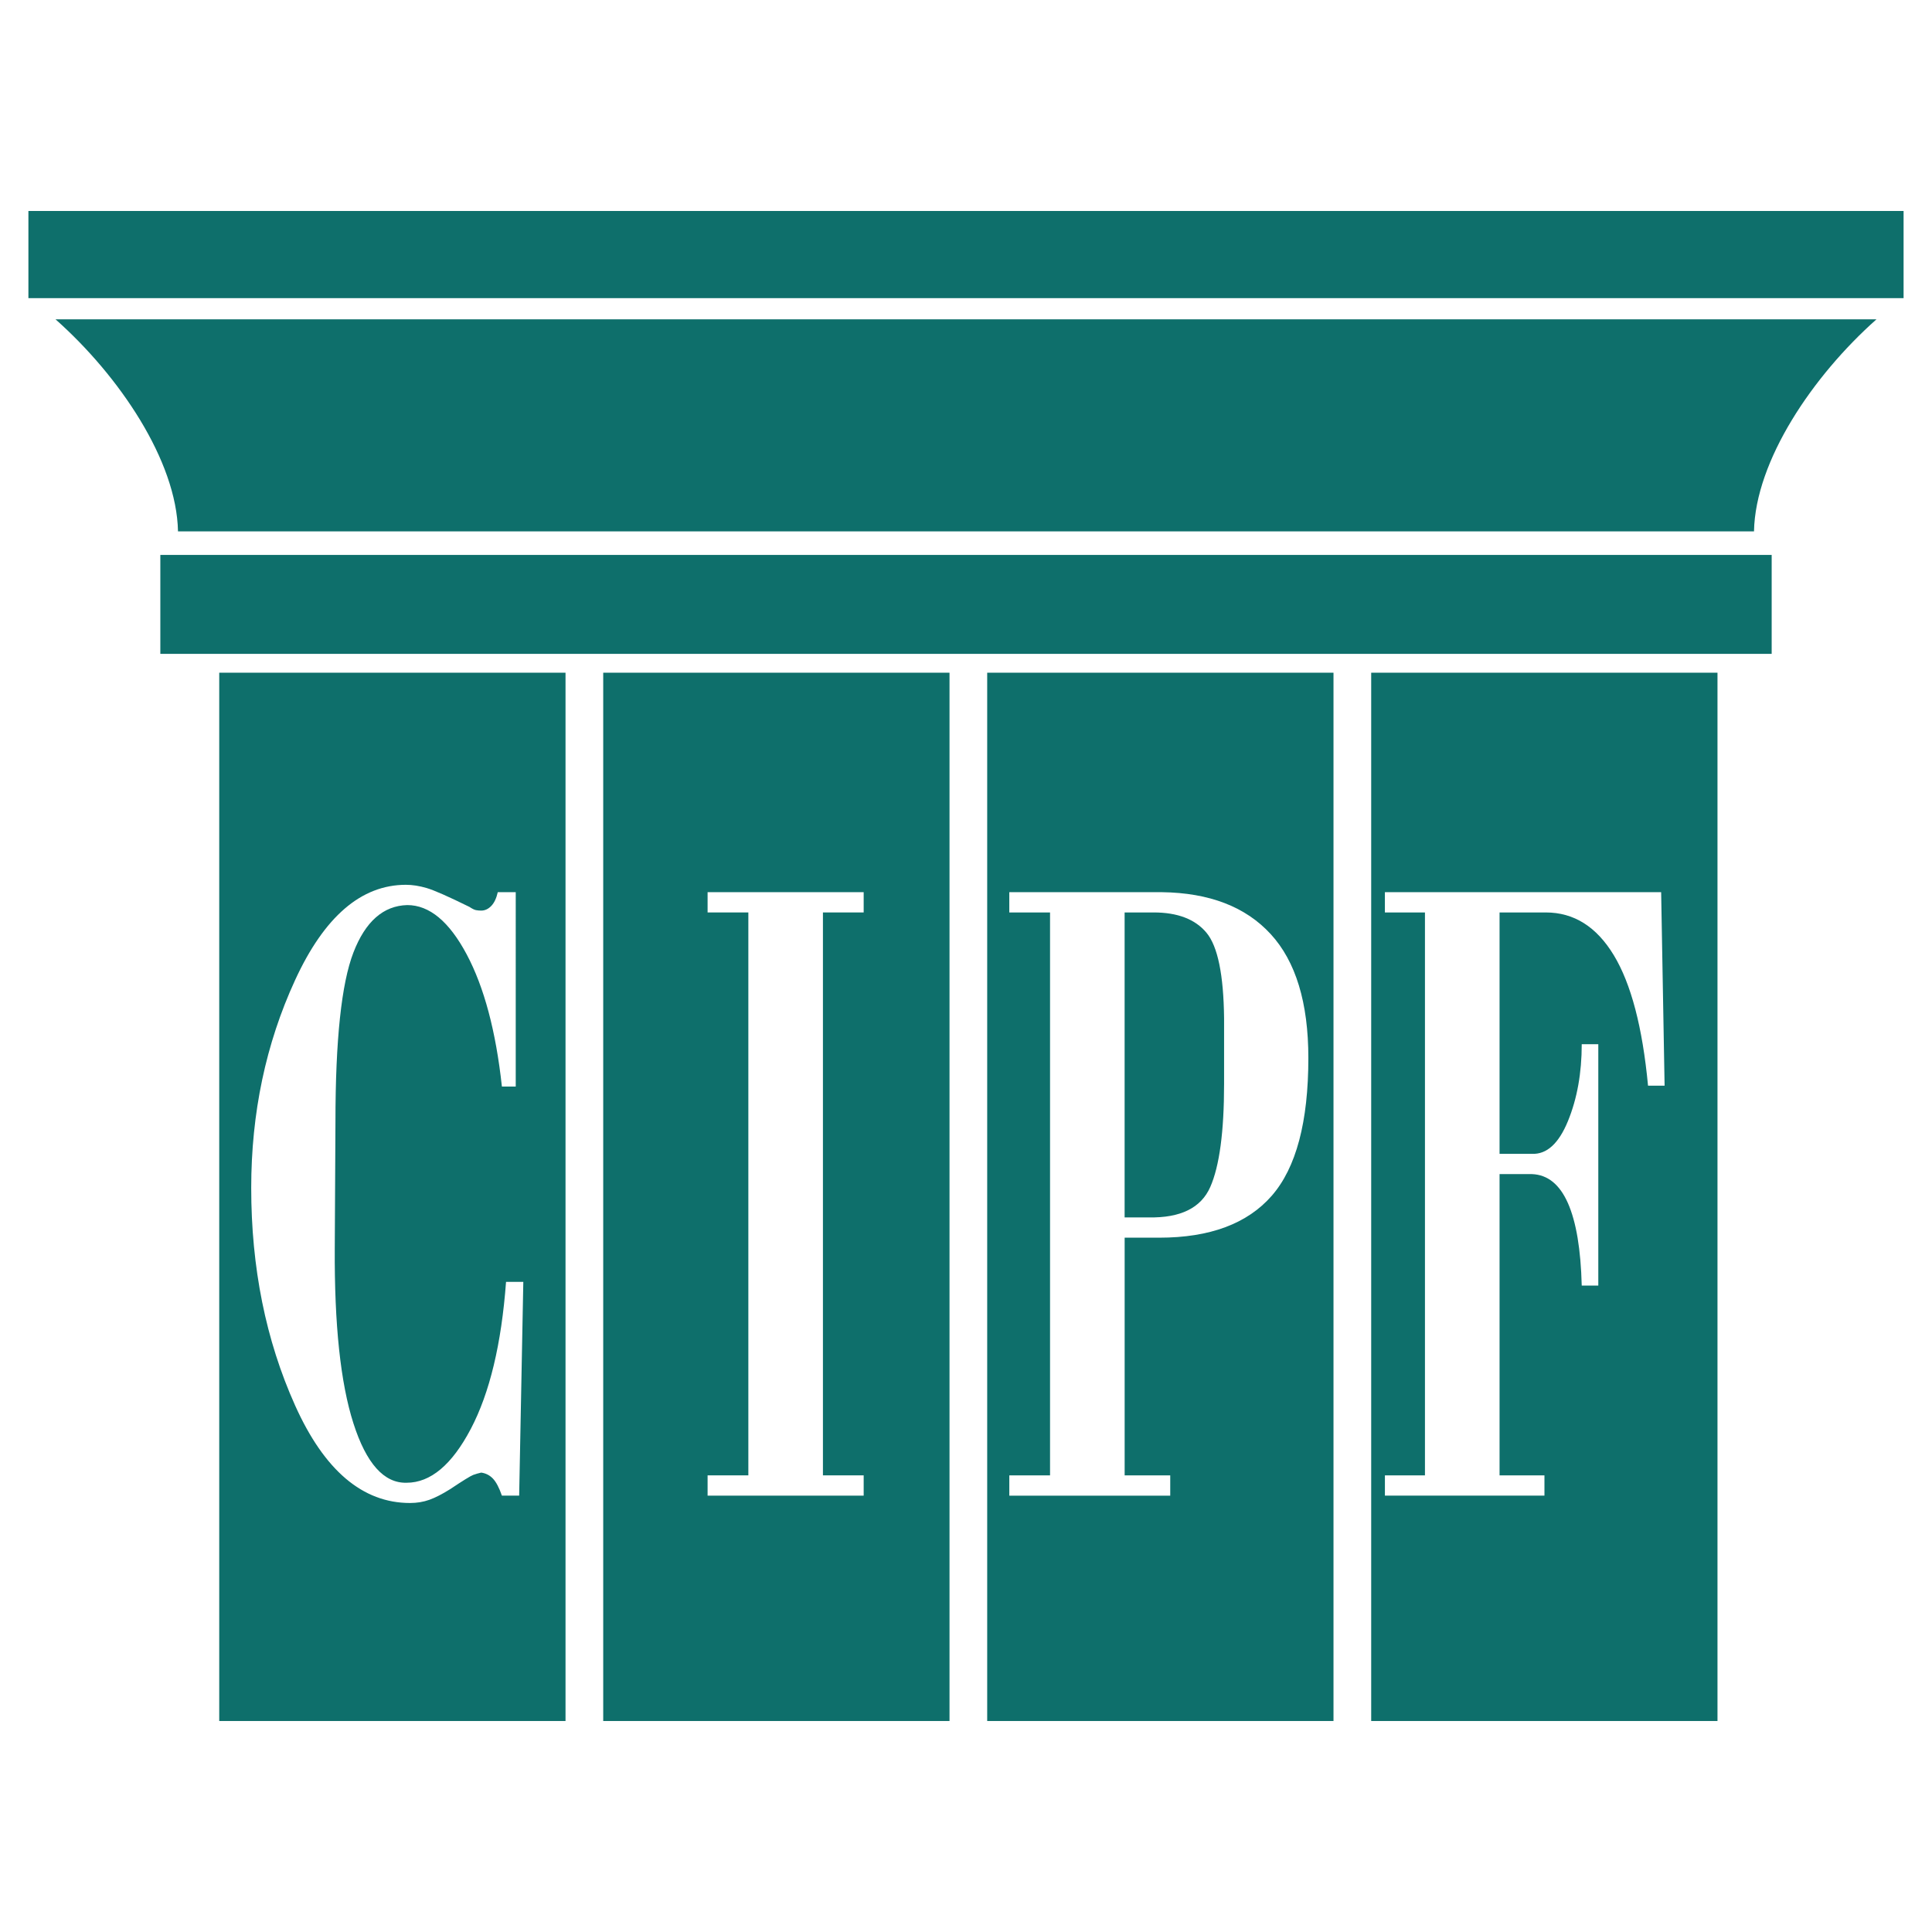
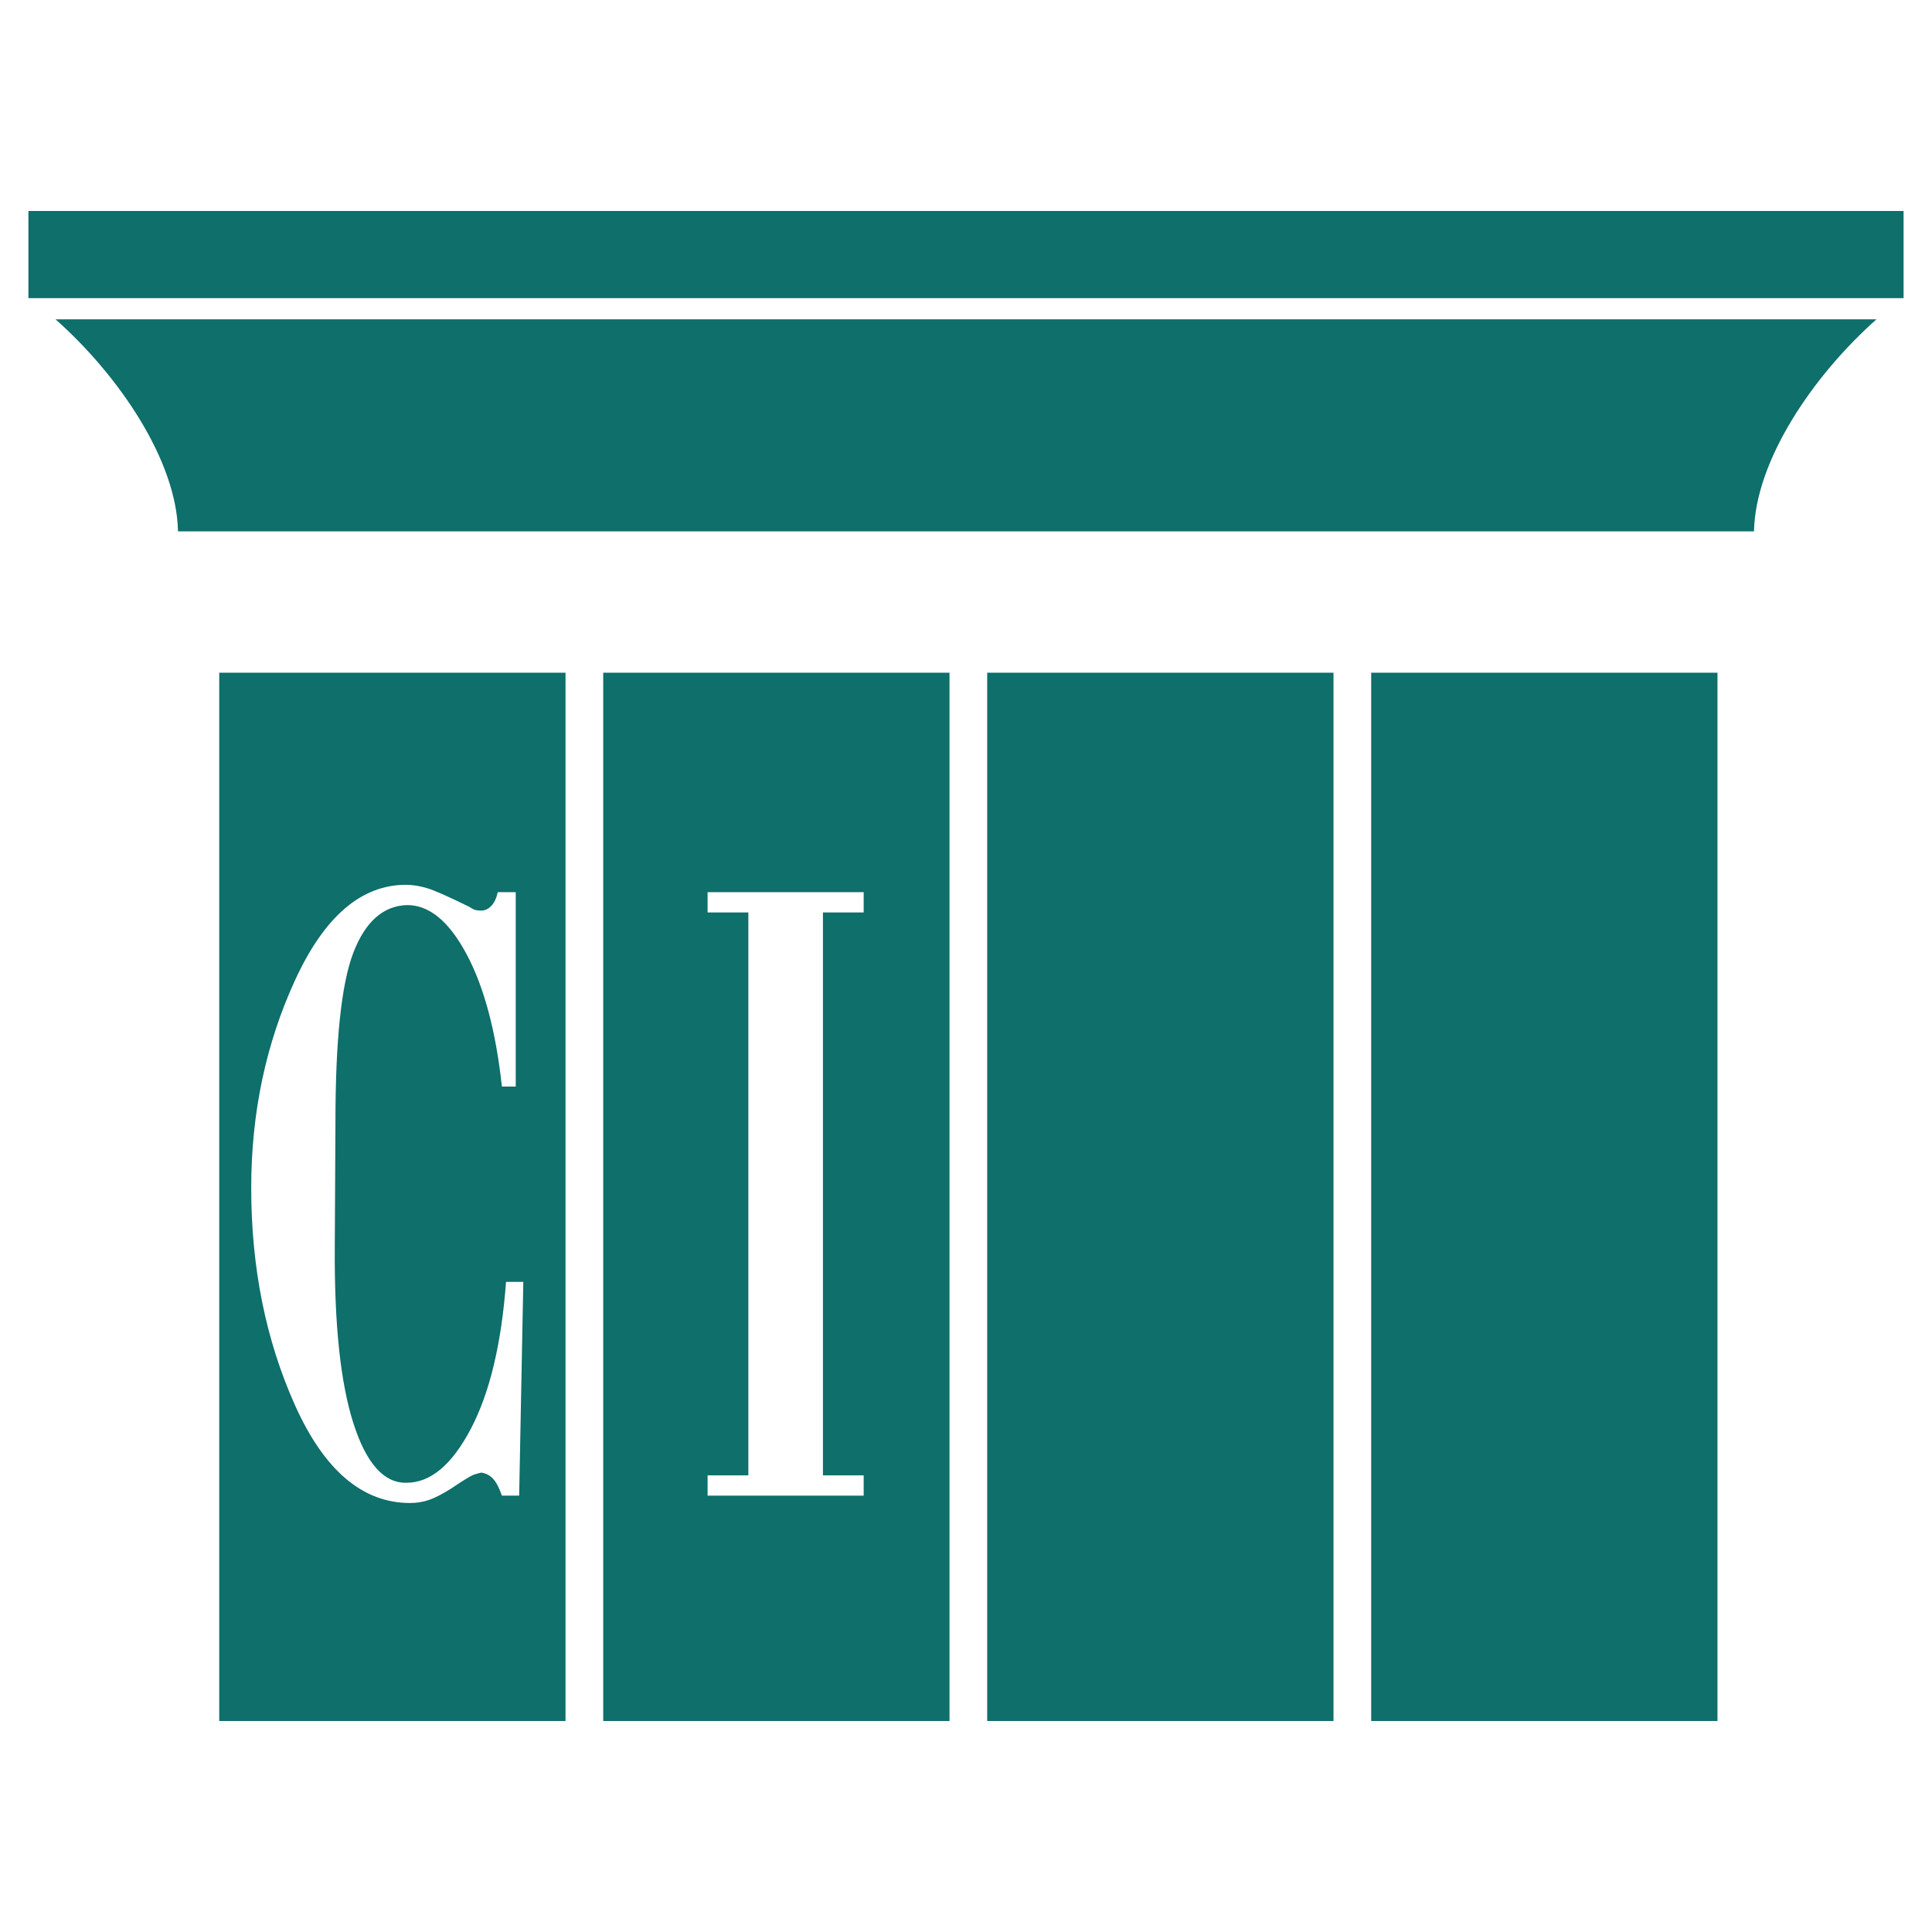
<svg xmlns="http://www.w3.org/2000/svg" version="1.0" id="Layer_1" x="0px" y="0px" width="192.756px" height="192.756px" viewBox="0 0 192.756 192.756" enable-background="new 0 0 192.756 192.756" xml:space="preserve">
  <g>
-     <polygon fill-rule="evenodd" clip-rule="evenodd" fill="#FFFFFF" points="0,0 192.756,0 192.756,192.756 0,192.756 0,0  " />
    <polygon fill-rule="evenodd" clip-rule="evenodd" fill="#0E6F6B" points="21.873,67.116 56.422,67.116 56.422,171.705    21.873,171.705 21.873,67.116  " />
    <polygon fill-rule="evenodd" clip-rule="evenodd" fill="#0E6F6B" points="60.183,67.116 94.733,67.116 94.733,171.705    60.183,171.705 60.183,67.116  " />
    <polygon fill-rule="evenodd" clip-rule="evenodd" fill="#0E6F6B" points="98.493,67.116 133.043,67.116 133.043,171.705    98.493,171.705 98.493,67.116  " />
    <polygon fill-rule="evenodd" clip-rule="evenodd" fill="#0E6F6B" points="136.804,67.116 171.354,67.116 171.354,171.705    136.804,171.705 136.804,67.116  " />
-     <polygon fill-rule="evenodd" clip-rule="evenodd" fill="#0E6F6B" points="15.997,55.365 176.76,55.365 176.76,65.236    15.997,65.236 15.997,55.365  " />
    <path fill-rule="evenodd" clip-rule="evenodd" fill="#0E6F6B" d="M17.759,53.014h157.238c0.138-7.052,5.862-15.513,12.217-21.153   H5.542C11.897,37.501,17.622,45.962,17.759,53.014L17.759,53.014z" />
    <polygon fill-rule="evenodd" clip-rule="evenodd" fill="#0E6F6B" points="2.834,21.05 189.921,21.05 189.921,29.746 2.834,29.746    2.834,21.05  " />
    <path fill-rule="evenodd" clip-rule="evenodd" fill="#FFFFFF" d="M51.453,108.408h-1.378c-0.598-5.516-1.769-9.912-3.514-13.191   c-1.746-3.278-3.721-4.917-5.926-4.917c-2.389,0.061-4.18,1.639-5.375,4.734c-1.194,3.094-1.792,8.717-1.792,16.867L33.4,124.494   c-0.046,7.66,0.574,13.496,1.86,17.51c1.286,4.016,3.055,5.99,5.306,5.93c2.389,0,4.524-1.793,6.408-5.377   c1.884-3.586,3.055-8.473,3.514-14.662h1.723l-0.414,21.326h-1.722c-0.276-0.797-0.574-1.363-0.896-1.701   c-0.321-0.336-0.712-0.535-1.171-0.598c-0.275,0.062-0.54,0.139-0.792,0.23c-0.252,0.092-1.022,0.566-2.308,1.424   c-0.781,0.49-1.47,0.844-2.067,1.059c-0.597,0.213-1.24,0.32-1.93,0.32c-4.731,0-8.555-3.246-11.472-9.742   c-2.917-6.496-4.375-13.727-4.375-21.693c0-7.477,1.458-14.387,4.375-20.729c2.917-6.343,6.604-9.514,11.059-9.514   c0.643,0,1.332,0.107,2.067,0.322c0.735,0.215,2.159,0.843,4.272,1.884c0.275,0.184,0.494,0.291,0.655,0.322   s0.333,0.046,0.517,0.046c0.368,0,0.701-0.153,0.999-0.459c0.299-0.307,0.517-0.766,0.655-1.379h1.792V108.408L51.453,108.408z" />
    <polygon fill-rule="evenodd" clip-rule="evenodd" fill="#FFFFFF" points="74.663,91.035 70.597,91.035 70.597,89.012    86.169,89.012 86.169,91.035 82.104,91.035 82.104,147.197 86.169,147.197 86.169,149.221 70.597,149.221 70.597,147.197    74.663,147.197 74.663,91.035  " />
-     <path fill-rule="evenodd" clip-rule="evenodd" fill="#FFFFFF" d="M104.763,147.197V91.035h-4.065v-2.022h15.229   c4.73,0.062,8.349,1.456,10.852,4.183c2.504,2.727,3.756,6.848,3.756,12.364c0,6.373-1.218,10.953-3.652,13.742   c-2.435,2.787-6.179,4.182-11.231,4.182h-3.445v23.715h4.548v2.023h-16.055v-2.023H104.763L104.763,147.197z M112.204,121.461   h2.412c3.17,0.061,5.214-0.951,6.132-3.033c0.919-2.084,1.379-5.516,1.379-10.295v-6.527c-0.047-4.352-0.632-7.2-1.758-8.549   c-1.125-1.348-2.882-2.022-5.271-2.022h-2.895V121.461L112.204,121.461z" />
-     <path fill-rule="evenodd" clip-rule="evenodd" fill="#FFFFFF" d="M142.168,147.197V91.035h-3.997v-2.022h27.562l0.344,19.304   h-1.653c-0.551-5.822-1.688-10.158-3.41-13.007c-1.723-2.85-3.985-4.274-6.787-4.274h-4.616v24.083h3.238   c1.47,0.062,2.664-1.025,3.583-3.262c0.918-2.238,1.378-4.797,1.378-7.676h1.653v24.084h-1.653   c-0.092-3.617-0.552-6.359-1.378-8.229c-0.827-1.869-2.021-2.834-3.583-2.895h-3.238v30.057h4.479v2.023h-15.917v-2.023H142.168   L142.168,147.197z" />
  </g>
</svg>